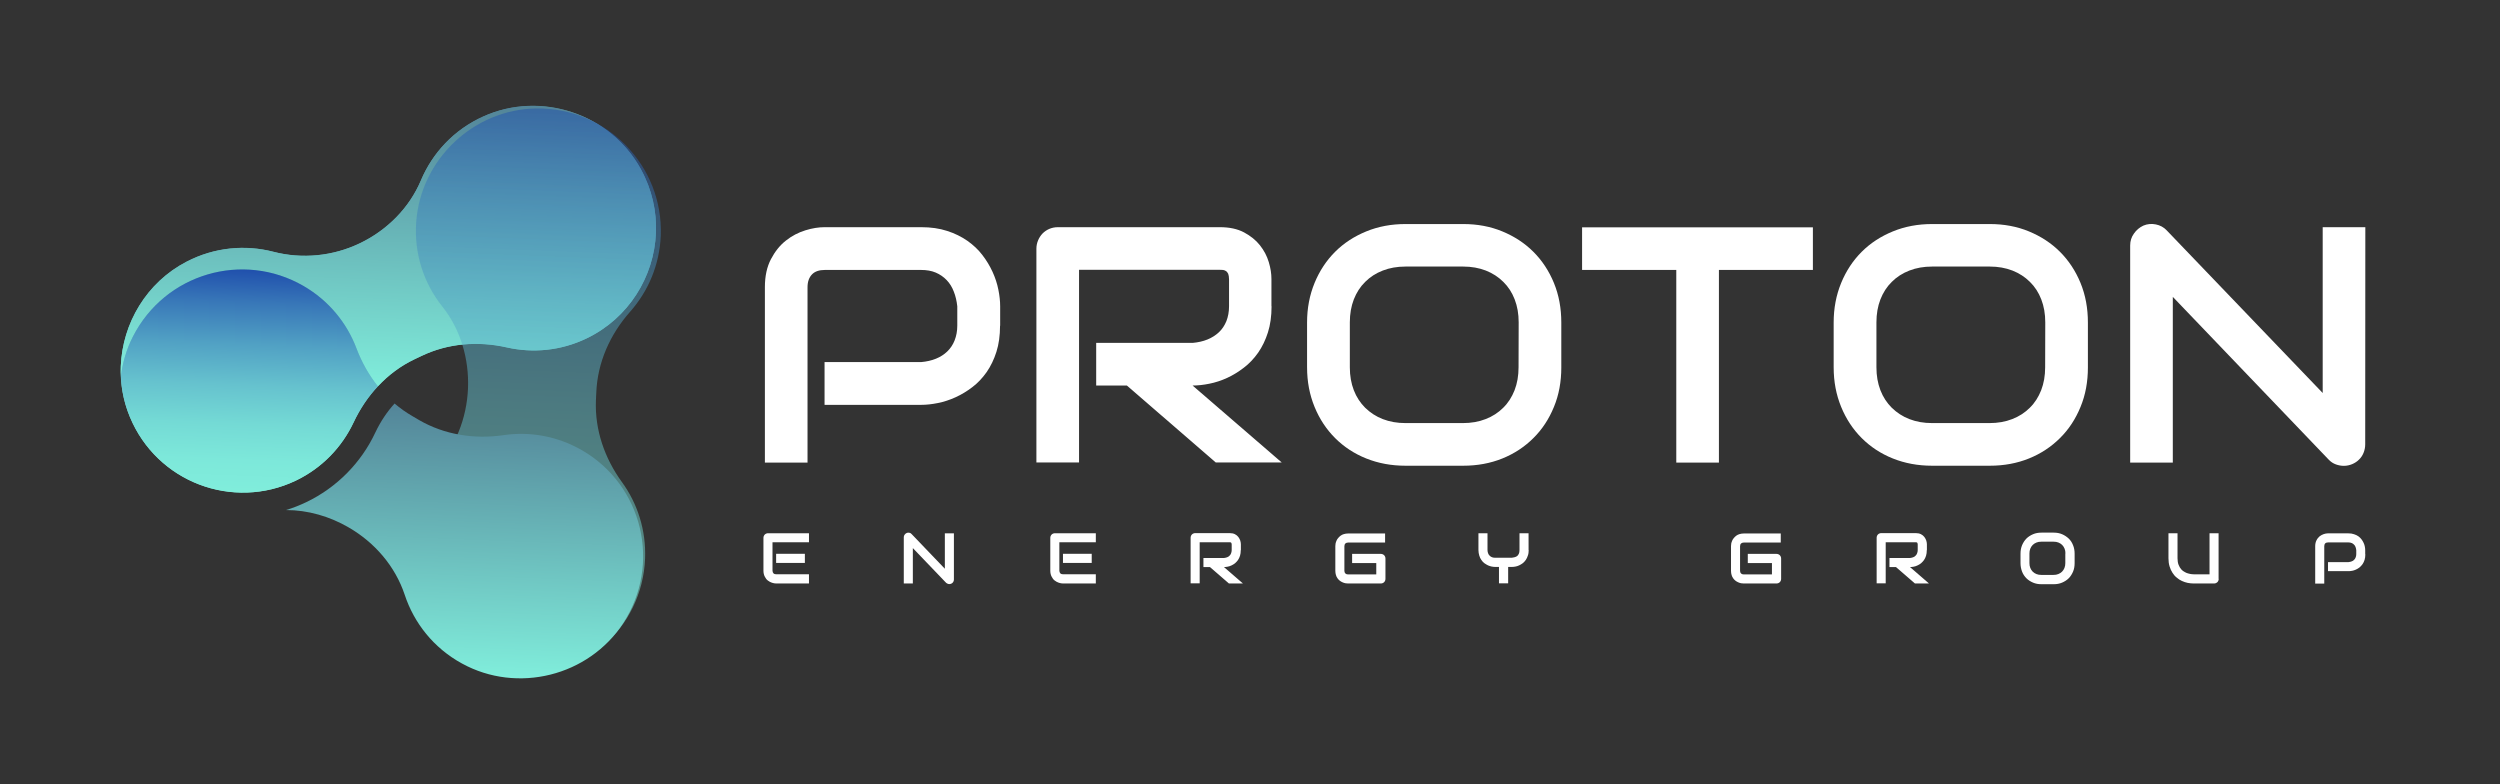
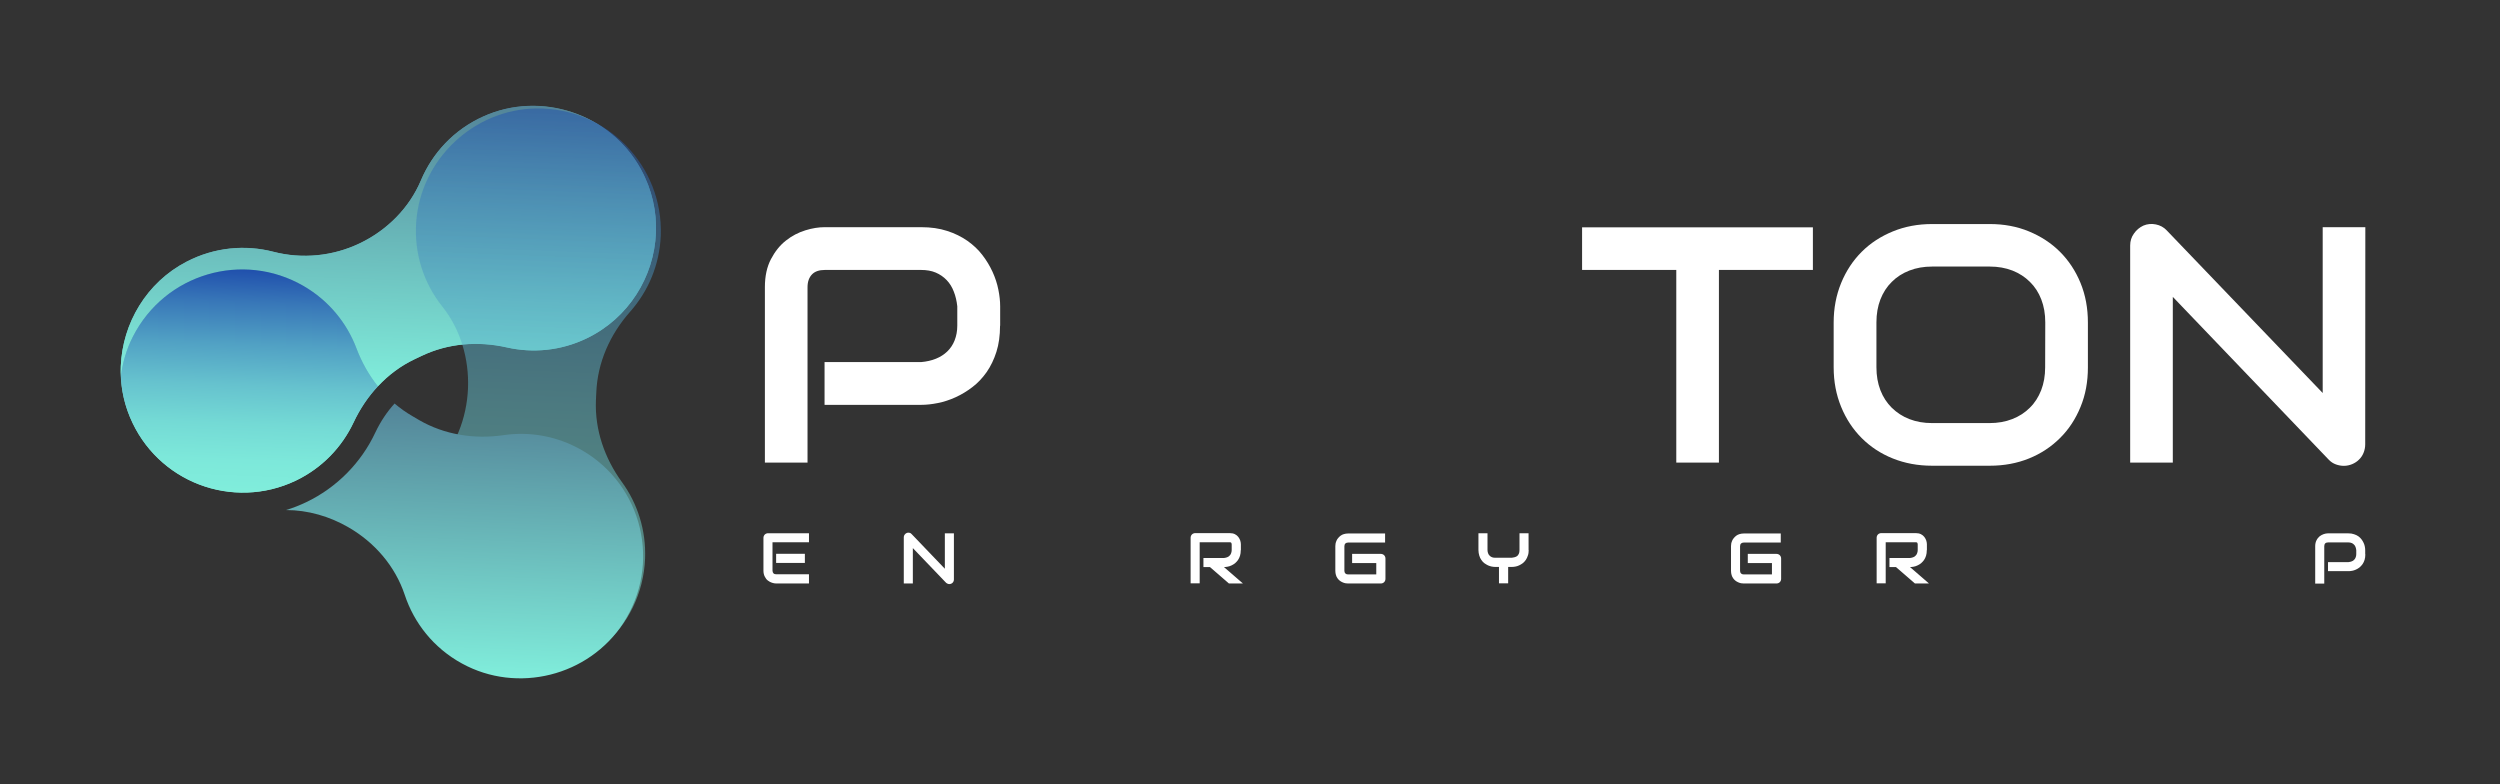
<svg xmlns="http://www.w3.org/2000/svg" version="1.1" id="Layer_1" x="0px" y="0px" viewBox="0 0 2069.9 649.3" style="enable-background:new 0 0 2069.9 649.3;" xml:space="preserve">
  <rect x="0" y="0" width="2069.9" height="649.3" fill="#333333" stroke="none" />
  <style type="text/css">
	.st0{fill:#FFFFFF;}
	.st1{fill:url(#SVGID_1_);}
	.st2{fill:url(#SVGID_00000147900169195752395460000016012992851910625930_);}
	.st3{fill:url(#SVGID_00000053518976258734879100000007674209879938823842_);}
	.st4{opacity:0.5;fill:url(#SVGID_00000006669465181124132950000003018090479763000499_);enable-background:new    ;}
	.st5{fill:url(#SVGID_00000092451930503291735780000009515920097352958380_);}
</style>
  <g id="Layer_2_00000150814468778273325640000002220894350802025148_">
</g>
  <g id="Layer_3">
    <g>
      <path class="st0" d="M828,269.7c0,8.1-1,15.3-3,21.6c-2,6.3-4.7,11.9-8.1,16.8c-3.4,4.8-7.3,9-11.8,12.4    c-4.4,3.4-9.1,6.2-13.9,8.4c-4.8,2.2-9.7,3.8-14.7,4.8c-4.9,1-9.6,1.5-13.9,1.5h-79.9v-35.4h79.9c4.5-0.4,8.6-1.3,12.3-2.8    s6.8-3.5,9.4-6c2.6-2.5,4.7-5.6,6.1-9.2c1.4-3.6,2.2-7.6,2.2-12.2v-16c-0.5-4.4-1.4-8.5-2.9-12.2c-1.4-3.7-3.4-6.9-5.9-9.5    s-5.5-4.7-9-6.2s-7.6-2.2-12.2-2.2H683c-4.7,0-8.3,1.2-10.7,3.7s-3.7,6-3.7,10.6V383h-35.3V237.7c0-9.1,1.7-16.8,5-23.1    s7.4-11.5,12.4-15.4c4.9-3.9,10.3-6.7,16.1-8.5s11.1-2.6,16-2.6h79.9c8,0,15.1,1,21.5,3.1c6.3,2,11.9,4.8,16.8,8.2    c4.8,3.4,9,7.3,12.4,11.8c3.4,4.4,6.2,9.1,8.4,13.9c2.2,4.8,3.8,9.7,4.8,14.7c1,4.9,1.5,9.6,1.5,13.9v16H828z" />
-       <path class="st0" d="M1052.8,253.6c0,8.1-1,15.3-3,21.6s-4.7,11.9-8.1,16.8c-3.4,4.8-7.3,9-11.8,12.4c-4.4,3.4-9.1,6.3-13.9,8.5    c-4.8,2.2-9.7,3.8-14.7,4.8c-4.9,1-9.6,1.5-13.9,1.5l73.8,63.7h-54.6L933,319.2h-25.4v-35.3h79.9c4.4-0.4,8.5-1.3,12.2-2.8    s6.8-3.5,9.5-6s4.7-5.6,6.2-9.2c1.4-3.6,2.2-7.7,2.2-12.3v-22.3c0-2-0.3-3.5-0.7-4.6c-0.5-1-1.1-1.8-1.9-2.3    c-0.8-0.5-1.6-0.8-2.4-0.9c-0.9-0.1-1.7-0.1-2.4-0.1H893.4v159.5h-35.3v-177c0-2.4,0.5-4.8,1.4-6.9c0.9-2.2,2.2-4.1,3.7-5.7    c1.6-1.6,3.5-2.9,5.6-3.8c2.2-0.9,4.5-1.4,7.1-1.4H1010c7.9,0,14.5,1.4,20,4.3c5.4,2.9,9.8,6.4,13.2,10.7    c3.4,4.3,5.8,8.9,7.3,13.9s2.2,9.6,2.2,14v22.6H1052.8z" />
-       <path class="st0" d="M1292.7,304.2c0,11.9-2,22.8-6.1,32.7c-4.1,10-9.7,18.6-17,25.8c-7.2,7.2-15.8,12.9-25.7,16.9    c-9.9,4-20.7,6-32.4,6h-47.8c-11.7,0-22.5-2-32.5-6s-18.6-9.7-25.8-16.9c-7.2-7.2-12.9-15.8-17-25.8s-6.2-20.9-6.2-32.7V267    c0-11.8,2.1-22.7,6.2-32.7s9.8-18.6,17-25.8s15.8-12.8,25.8-16.9c10-4.1,20.8-6.1,32.5-6.1h47.8c11.7,0,22.5,2,32.4,6.1    s18.5,9.7,25.7,16.9s12.9,15.8,17,25.8s6.1,20.9,6.1,32.7V304.2z M1257.4,266.9c0-7-1.1-13.3-3.3-19c-2.2-5.7-5.3-10.5-9.4-14.5    c-4-4-8.9-7.2-14.5-9.4c-5.7-2.2-11.9-3.3-18.7-3.3h-47.8c-6.9,0-13.2,1.1-18.8,3.3c-5.7,2.2-10.5,5.3-14.6,9.4    c-4.1,4-7.2,8.9-9.4,14.5c-2.2,5.7-3.3,12-3.3,19v37.2c0,7,1.1,13.3,3.3,19c2.2,5.7,5.4,10.5,9.4,14.5c4.1,4,8.9,7.2,14.6,9.4    c5.7,2.2,11.9,3.3,18.8,3.3h47.5c6.9,0,13.2-1.1,18.8-3.3c5.7-2.2,10.5-5.3,14.6-9.4c4.1-4,7.2-8.9,9.4-14.5    c2.2-5.7,3.3-12,3.3-19L1257.4,266.9L1257.4,266.9z" />
      <path class="st0" d="M1501,223.5h-77.8V383h-35.3V223.5h-78v-35.3H1501V223.5z" />
      <path class="st0" d="M1728.7,304.2c0,11.9-2,22.8-6.1,32.7c-4.1,10-9.7,18.6-17,25.8c-7.2,7.2-15.8,12.9-25.7,16.9    c-9.9,4-20.7,6-32.4,6h-47.8c-11.7,0-22.5-2-32.5-6s-18.6-9.7-25.8-16.9c-7.2-7.2-12.9-15.8-17-25.8s-6.2-20.9-6.2-32.7V267    c0-11.8,2.1-22.7,6.2-32.7s9.8-18.6,17-25.8s15.8-12.8,25.8-16.9c10-4.1,20.8-6.1,32.5-6.1h47.8c11.7,0,22.5,2,32.4,6.1    s18.5,9.7,25.7,16.9s12.9,15.8,17,25.8s6.1,20.9,6.1,32.7V304.2z M1693.4,266.9c0-7-1.1-13.3-3.3-19c-2.2-5.7-5.3-10.5-9.4-14.5    c-4-4-8.9-7.2-14.5-9.4c-5.7-2.2-11.9-3.3-18.7-3.3h-47.8c-6.9,0-13.2,1.1-18.8,3.3c-5.7,2.2-10.5,5.3-14.6,9.4    c-4.1,4-7.2,8.9-9.4,14.5c-2.2,5.7-3.3,12-3.3,19v37.2c0,7,1.1,13.3,3.3,19c2.2,5.7,5.4,10.5,9.4,14.5c4.1,4,8.9,7.2,14.6,9.4    c5.7,2.2,11.9,3.3,18.8,3.3h47.5c6.9,0,13.2-1.1,18.8-3.3c5.7-2.2,10.5-5.3,14.6-9.4c4.1-4,7.2-8.9,9.4-14.5    c2.2-5.7,3.3-12,3.3-19L1693.4,266.9L1693.4,266.9z" />
      <path class="st0" d="M1958.3,367.9c0,2.5-0.5,4.9-1.4,7.1s-2.2,4.1-3.8,5.6c-1.6,1.6-3.5,2.8-5.6,3.7c-2.2,0.9-4.5,1.4-6.9,1.4    c-2.2,0-4.4-0.4-6.6-1.2c-2.2-0.8-4.2-2.1-5.9-3.9L1799,245.8V383h-35.3V203.2c0-3.6,1-6.9,3.1-9.8c2-2.9,4.6-5.1,7.8-6.6    c3.3-1.4,6.8-1.7,10.3-1s6.6,2.3,9.1,5l129.1,134.6V188.1h35.3L1958.3,367.9L1958.3,367.9z" />
    </g>
    <g>
      <g>
        <linearGradient id="SVGID_1_" gradientUnits="userSpaceOnUse" x1="-7494.145" y1="-2799.884" x2="-7164.61" y2="-2799.884" gradientTransform="matrix(3.910000e-02 -0.999 -0.999 -3.910000e-02 -2189.508 -7185.238)">
          <stop offset="0" style="stop-color:#80EDDB" />
          <stop offset="1" style="stop-color:#538498" />
        </linearGradient>
        <path class="st1" d="M485.5,280.2c35.1-16.8,56.1-51.2,57.6-87.5c0.7-17.6-3.2-35.7-12.4-52.5c-25.1-46-82.9-65.4-130.6-43.8     c-24.3,11-42,30.3-51.6,52.9c-9.7,23-28.1,41.3-50.6,52.1c-22.3,10.7-47.7,13.2-71.6,7c-23.2-6-48.7-3.8-71.8,8.2     c-33.1,17.1-53.1,51-54.5,86.5c-0.6,14.1,1.8,28.4,7.5,42c22.4,54.1,85.2,77.7,137.4,52.8c21.9-10.5,38.3-27.9,47.9-48.3     c10.6-22.6,27.8-41.4,50.4-52.2l5.9-2.8c22-10.5,46.8-12.4,70.6-7C441.1,292.5,464.2,290.4,485.5,280.2z" />
        <g>
          <linearGradient id="SVGID_00000050629048729449474330000013237024976298571393_" gradientUnits="userSpaceOnUse" x1="-7401.851" y1="-2799.888" x2="-7164.71" y2="-2799.888" gradientTransform="matrix(3.910000e-02 -0.999 -0.999 -3.910000e-02 -2189.508 -7185.238)">
            <stop offset="0" style="stop-color:#80EDDB" />
            <stop offset="1" style="stop-color:#538498" />
          </linearGradient>
          <path style="fill:url(#SVGID_00000050629048729449474330000013237024976298571393_);" d="M348.5,149.4      c-9.7,23-28.1,41.3-50.6,52.1c-22.3,10.7-47.7,13.2-71.6,7c-23.2-6-48.7-3.8-71.8,8.2c-33.1,17.1-53.1,51-54.5,86.5      c-0.1,2.8-0.1,5.6,0.1,8.3c1.4-11.2,4.7-22.3,10-32.9c26.6-52.2,91.1-70.8,141.1-41.9c21.1,12.2,36,30.8,44,51.9      c4.3,11.4,10.2,22,17.7,31.3c8.6-9.2,18.7-16.9,30.3-22.4l5.9-2.8c22-10.5,46.8-12.4,70.6-7c21.4,4.8,44.5,2.8,65.8-7.4      c35.1-16.8,56.1-51.2,57.6-87.5c0.7-17.6-3.2-35.7-12.4-52.5c-25.1-46-82.9-65.4-130.6-43.8C375.8,107.4,358,126.7,348.5,149.4z      " />
          <linearGradient id="SVGID_00000006672018027243195990000015879908313187873684_" gradientUnits="userSpaceOnUse" x1="-7494.246" y1="-2687.57" x2="-7309.427" y2="-2687.57" gradientTransform="matrix(3.910000e-02 -0.999 -0.999 -3.910000e-02 -2189.508 -7185.238)">
            <stop offset="0" style="stop-color:#80EDDB" />
            <stop offset="0.137" style="stop-color:#7DE8DA" />
            <stop offset="0.299" style="stop-color:#74DAD5" />
            <stop offset="0.474" style="stop-color:#66C2CE" />
            <stop offset="0.657" style="stop-color:#51A1C4" />
            <stop offset="0.845" style="stop-color:#3877B8" />
            <stop offset="1" style="stop-color:#1F4EAC" />
          </linearGradient>
          <path style="fill:url(#SVGID_00000006672018027243195990000015879908313187873684_);" d="M251.2,236.7      c-50-28.9-114.5-10.3-141.1,41.9c-5.4,10.5-8.6,21.6-10,32.9c0.5,11.4,2.9,22.7,7.4,33.7c22.4,54.1,85.2,77.7,137.4,52.8      c21.9-10.5,38.3-27.9,47.9-48.3c5.2-11,11.9-21.1,20.1-29.8c-7.4-9.3-13.4-19.9-17.7-31.3C287.3,267.5,272.3,248.9,251.2,236.7z      " />
        </g>
      </g>
      <linearGradient id="SVGID_00000035516960749487556390000017361219293647171721_" gradientUnits="userSpaceOnUse" x1="-7637.003" y1="-2920.588" x2="-7166.646" y2="-2920.588" gradientTransform="matrix(3.910000e-02 -0.999 -0.999 -3.910000e-02 -2189.508 -7185.238)">
        <stop offset="0" style="stop-color:#80EDDB" />
        <stop offset="0.137" style="stop-color:#7DE8DA" />
        <stop offset="0.299" style="stop-color:#74DAD5" />
        <stop offset="0.474" style="stop-color:#66C2CE" />
        <stop offset="0.657" style="stop-color:#51A1C4" />
        <stop offset="0.845" style="stop-color:#3877B8" />
        <stop offset="1" style="stop-color:#1F4EAC" />
      </linearGradient>
      <path style="opacity:0.5;fill:url(#SVGID_00000035516960749487556390000017361219293647171721_);enable-background:new    ;" d="    M344.6,183.8c-1.9,26.5,6.5,51.1,21.7,70.1c15.1,19,22.1,43.3,21.2,67.5l0,0c-1,25-10.5,49.1-27.8,67.1    c-17,17.7-27.7,41.7-28.2,68.3c-0.9,52.4,39.7,97.8,91.9,102.6c58.3,5.4,108.4-39.2,110.7-96.9c0.9-23.6-6.3-45.7-19.2-63.4    c-14.3-19.7-22.5-43.2-21.5-67.6l0.3-6.5c1-24.9,11.4-48.2,28-66.9c15-16.9,24.4-38.8,25.4-63.1c2.1-57.7-44.5-106-103.1-105.2    C392.1,90.5,348.3,132,344.6,183.8z" />
      <linearGradient id="SVGID_00000080175034925040939020000007981603320564560035_" gradientUnits="userSpaceOnUse" x1="-7638.889" y1="-2870.539" x2="-7415.501" y2="-2870.539" gradientTransform="matrix(3.910000e-02 -0.999 -0.999 -3.910000e-02 -2189.508 -7185.238)">
        <stop offset="0" style="stop-color:#80EDDB" />
        <stop offset="1" style="stop-color:#538498" />
      </linearGradient>
      <path style="fill:url(#SVGID_00000080175034925040939020000007981603320564560035_);" d="M253.5,415.8c-5.5,2.6-11,4.8-16.7,6.5    c18.1,0,36.1,5.2,51.9,14.4l0,0c21.6,12.5,38.5,32.1,46.4,55.8c7.7,23.3,23.9,44,47.3,56.8c45.9,25.3,105.1,10.5,133.6-33.4    c31.9-49.1,15.9-114.2-34.1-143.1c-20.5-11.8-43.3-15.7-65.1-12.5c-24.1,3.5-48.7-0.3-69.8-12.5l-5.6-3.3    c-5.2-3-10.1-6.5-14.7-10.4c-6.3,6.9-11.6,14.9-15.9,23.9C299,383.3,278.6,403.8,253.5,415.8z" />
    </g>
  </g>
  <g>
    <path class="st0" d="M669.8,483.1h-27.2c-1,0-2.2-0.2-3.4-0.6c-1.2-0.4-2.4-1-3.4-1.8c-1.1-0.8-1.9-1.9-2.6-3.3   c-0.7-1.3-1.1-3-1.1-4.9v-27.2c0-0.5,0.1-1,0.3-1.5c0.2-0.5,0.5-0.9,0.8-1.2c0.3-0.3,0.7-0.6,1.2-0.8c0.5-0.2,1-0.3,1.5-0.3h33.9   v7.5h-30.2v23.4c0,1,0.3,1.7,0.8,2.3c0.5,0.5,1.3,0.8,2.3,0.8h27.1V483.1z M666.4,466.1h-23.8v-7.6h23.8V466.1z" />
    <path class="st0" d="M789.8,479.8c0,0.5-0.1,1-0.3,1.5c-0.2,0.5-0.5,0.9-0.8,1.2c-0.3,0.3-0.7,0.6-1.2,0.8s-1,0.3-1.5,0.3   c-0.5,0-0.9-0.1-1.4-0.3s-0.9-0.5-1.3-0.8l-27.5-28.7v29.3h-7.5v-38.3c0-0.8,0.2-1.5,0.7-2.1c0.4-0.6,1-1.1,1.7-1.4   c0.7-0.3,1.4-0.4,2.2-0.2c0.8,0.1,1.4,0.5,1.9,1.1l27.5,28.7v-29.3h7.5V479.8z" />
-     <path class="st0" d="M907.3,483.1h-27.2c-1,0-2.2-0.2-3.4-0.6c-1.2-0.4-2.4-1-3.4-1.8c-1.1-0.8-1.9-1.9-2.6-3.3   c-0.7-1.3-1.1-3-1.1-4.9v-27.2c0-0.5,0.1-1,0.3-1.5c0.2-0.5,0.5-0.9,0.8-1.2c0.3-0.3,0.7-0.6,1.2-0.8c0.5-0.2,1-0.3,1.5-0.3h33.9   v7.5h-30.2v23.4c0,1,0.3,1.7,0.8,2.3c0.5,0.5,1.3,0.8,2.3,0.8h27.1V483.1z M903.9,466.1h-23.8v-7.6h23.8V466.1z" />
    <path class="st0" d="M1027.3,455.5c0,1.7-0.2,3.3-0.6,4.6c-0.4,1.4-1,2.5-1.7,3.6c-0.7,1-1.6,1.9-2.5,2.7c-0.9,0.7-1.9,1.3-3,1.8   c-1,0.5-2.1,0.8-3.1,1c-1.1,0.2-2,0.3-3,0.3l15.7,13.6h-11.6l-15.7-13.6h-5.4v-7.5h17c0.9-0.1,1.8-0.3,2.6-0.6   c0.8-0.3,1.5-0.7,2-1.3c0.6-0.5,1-1.2,1.3-2c0.3-0.8,0.5-1.6,0.5-2.6v-4.8c0-0.4-0.1-0.7-0.2-1c-0.1-0.2-0.2-0.4-0.4-0.5   c-0.2-0.1-0.3-0.2-0.5-0.2c-0.2,0-0.4,0-0.5,0h-24.9v34h-7.5v-37.8c0-0.5,0.1-1,0.3-1.5c0.2-0.5,0.5-0.9,0.8-1.2   c0.3-0.3,0.7-0.6,1.2-0.8c0.5-0.2,1-0.3,1.5-0.3h28.6c1.7,0,3.1,0.3,4.3,0.9c1.2,0.6,2.1,1.4,2.8,2.3c0.7,0.9,1.2,1.9,1.6,3   c0.3,1.1,0.5,2.1,0.5,3V455.5z" />
    <path class="st0" d="M1147.1,479.3c0,0.5-0.1,1-0.3,1.5c-0.2,0.5-0.5,0.9-0.8,1.2c-0.3,0.3-0.7,0.6-1.2,0.8c-0.5,0.2-1,0.3-1.5,0.3   h-27.2c-0.7,0-1.4-0.1-2.2-0.2c-0.8-0.2-1.6-0.4-2.4-0.8c-0.8-0.3-1.5-0.8-2.2-1.3c-0.7-0.5-1.3-1.2-1.9-2c-0.6-0.8-1-1.7-1.3-2.7   c-0.3-1-0.5-2.2-0.5-3.5v-20.4c0-0.7,0.1-1.4,0.2-2.2c0.2-0.8,0.4-1.6,0.8-2.4c0.3-0.8,0.8-1.5,1.4-2.2c0.6-0.7,1.2-1.3,2-1.9   c0.8-0.6,1.7-1,2.7-1.3c1-0.3,2.2-0.5,3.5-0.5h30.6v7.5h-30.6c-1,0-1.7,0.3-2.3,0.8c-0.5,0.5-0.8,1.3-0.8,2.3v20.3   c0,1,0.3,1.7,0.8,2.2c0.5,0.5,1.3,0.8,2.2,0.8h23.4v-9.4h-20v-7.6h23.8c0.5,0,1,0.1,1.5,0.3c0.5,0.2,0.9,0.5,1.2,0.8   c0.3,0.3,0.6,0.7,0.8,1.2c0.2,0.5,0.3,0.9,0.3,1.5V479.3z" />
    <path class="st0" d="M1265.7,455.4c0,1.7-0.2,3.3-0.7,4.6c-0.4,1.4-1,2.5-1.7,3.6c-0.7,1-1.5,1.9-2.5,2.7c-1,0.7-1.9,1.3-3,1.8   c-1,0.5-2.1,0.8-3.1,1c-1.1,0.2-2,0.3-3,0.3h-3v13.6h-7.6v-13.6h-3c-0.9,0-1.9-0.1-3-0.3c-1.1-0.2-2.1-0.6-3.1-1   c-1-0.5-2-1.1-3-1.8c-0.9-0.7-1.8-1.6-2.5-2.7c-0.7-1-1.3-2.2-1.7-3.6c-0.4-1.4-0.7-2.9-0.7-4.6v-13.9h7.5v13.9   c0,1,0.2,1.9,0.5,2.7c0.3,0.8,0.7,1.5,1.3,2c0.6,0.6,1.2,1,2,1.3c0.8,0.3,1.7,0.4,2.7,0.4h13.6c0.7-0.1,1.4-0.3,2.2-0.4   c0.8-0.2,1.4-0.5,2.1-0.9c0.6-0.4,1.1-1.1,1.5-1.9c0.4-0.8,0.6-1.8,0.6-3.2v-13.9h7.5V455.4z" />
    <path class="st0" d="M1474.7,479.3c0,0.5-0.1,1-0.3,1.5c-0.2,0.5-0.5,0.9-0.8,1.2c-0.3,0.3-0.7,0.6-1.2,0.8c-0.5,0.2-1,0.3-1.5,0.3   h-27.2c-0.7,0-1.4-0.1-2.2-0.2c-0.8-0.2-1.6-0.4-2.4-0.8c-0.8-0.3-1.5-0.8-2.2-1.3c-0.7-0.5-1.3-1.2-1.9-2c-0.6-0.8-1-1.7-1.3-2.7   c-0.3-1-0.5-2.2-0.5-3.5v-20.4c0-0.7,0.1-1.4,0.2-2.2c0.2-0.8,0.4-1.6,0.8-2.4c0.3-0.8,0.8-1.5,1.4-2.2c0.6-0.7,1.2-1.3,2-1.9   c0.8-0.6,1.7-1,2.7-1.3c1-0.3,2.2-0.5,3.5-0.5h30.6v7.5h-30.6c-1,0-1.7,0.3-2.3,0.8c-0.5,0.5-0.8,1.3-0.8,2.3v20.3   c0,1,0.3,1.7,0.8,2.2s1.3,0.8,2.2,0.8h23.4v-9.4h-20v-7.6h23.8c0.5,0,1,0.1,1.5,0.3c0.5,0.2,0.9,0.5,1.2,0.8   c0.3,0.3,0.6,0.7,0.8,1.2c0.2,0.5,0.3,0.9,0.3,1.5V479.3z" />
    <path class="st0" d="M1595.3,455.5c0,1.7-0.2,3.3-0.6,4.6c-0.4,1.4-1,2.5-1.7,3.6c-0.7,1-1.6,1.9-2.5,2.7c-0.9,0.7-1.9,1.3-3,1.8   c-1,0.5-2.1,0.8-3.1,1c-1.1,0.2-2,0.3-3,0.3l15.7,13.6h-11.6l-15.7-13.6h-5.4v-7.5h17c0.9-0.1,1.8-0.3,2.6-0.6   c0.8-0.3,1.5-0.7,2-1.3c0.6-0.5,1-1.2,1.3-2c0.3-0.8,0.5-1.6,0.5-2.6v-4.8c0-0.4-0.1-0.7-0.2-1c-0.1-0.2-0.2-0.4-0.4-0.5   c-0.2-0.1-0.3-0.2-0.5-0.2c-0.2,0-0.4,0-0.5,0h-24.9v34h-7.5v-37.8c0-0.5,0.1-1,0.3-1.5c0.2-0.5,0.5-0.9,0.8-1.2   c0.3-0.3,0.7-0.6,1.2-0.8c0.5-0.2,1-0.3,1.5-0.3h28.6c1.7,0,3.1,0.3,4.3,0.9c1.2,0.6,2.1,1.4,2.8,2.3c0.7,0.9,1.2,1.9,1.6,3   c0.3,1.1,0.5,2.1,0.5,3V455.5z" />
-     <path class="st0" d="M1717.7,466.3c0,2.5-0.4,4.9-1.3,7s-2.1,4-3.6,5.5s-3.4,2.7-5.5,3.6c-2.1,0.9-4.4,1.3-6.9,1.3h-10.2   c-2.5,0-4.8-0.4-6.9-1.3c-2.1-0.9-4-2.1-5.5-3.6c-1.5-1.5-2.8-3.4-3.6-5.5s-1.3-4.5-1.3-7v-7.9c0-2.5,0.4-4.8,1.3-7   c0.9-2.1,2.1-4,3.6-5.5c1.5-1.5,3.4-2.7,5.5-3.6c2.1-0.9,4.4-1.3,6.9-1.3h10.2c2.5,0,4.8,0.4,6.9,1.3c2.1,0.9,3.9,2.1,5.5,3.6   s2.8,3.4,3.6,5.5c0.9,2.1,1.3,4.5,1.3,7V466.3z M1710.1,458.3c0-1.5-0.2-2.8-0.7-4c-0.5-1.2-1.1-2.2-2-3.1c-0.9-0.9-1.9-1.5-3.1-2   c-1.2-0.5-2.5-0.7-4-0.7h-10.2c-1.5,0-2.8,0.2-4,0.7c-1.2,0.5-2.2,1.1-3.1,2c-0.9,0.9-1.5,1.9-2,3.1c-0.5,1.2-0.7,2.6-0.7,4v7.9   c0,1.5,0.2,2.8,0.7,4c0.5,1.2,1.1,2.2,2,3.1c0.9,0.9,1.9,1.5,3.1,2c1.2,0.5,2.5,0.7,4,0.7h10.1c1.5,0,2.8-0.2,4-0.7   c1.2-0.5,2.2-1.1,3.1-2c0.9-0.9,1.5-1.9,2-3.1c0.5-1.2,0.7-2.6,0.7-4V458.3z" />
-     <path class="st0" d="M1837,479.3c0,0.5-0.1,1-0.3,1.5c-0.2,0.5-0.5,0.9-0.8,1.2c-0.3,0.3-0.8,0.6-1.2,0.8c-0.5,0.2-1,0.3-1.5,0.3   h-17c-1.6,0-3.2-0.2-4.9-0.5c-1.6-0.3-3.2-0.9-4.8-1.6c-1.5-0.7-3-1.6-4.3-2.8c-1.4-1.1-2.5-2.4-3.5-4c-1-1.5-1.8-3.3-2.4-5.3   c-0.6-2-0.9-4.2-0.9-6.6v-20.8h7.5v20.8c0,2.1,0.3,3.9,0.9,5.4c0.6,1.5,1.3,2.7,2.2,3.7c0.9,1,1.9,1.8,3,2.3c1.1,0.6,2.1,1,3.1,1.2   c1,0.3,1.8,0.4,2.6,0.5c0.7,0.1,1.2,0.1,1.5,0.1h13.2v-34h7.5V479.3z" />
    <path class="st0" d="M1958.4,458.9c0,1.7-0.2,3.3-0.6,4.6c-0.4,1.4-1,2.5-1.7,3.6c-0.7,1-1.6,1.9-2.5,2.7c-0.9,0.7-1.9,1.3-3,1.8   c-1,0.5-2.1,0.8-3.1,1c-1.1,0.2-2,0.3-3,0.3h-17v-7.5h17c1-0.1,1.8-0.3,2.6-0.6c0.8-0.3,1.5-0.7,2-1.3c0.6-0.5,1-1.2,1.3-2   c0.3-0.8,0.5-1.6,0.5-2.6v-3.4c-0.1-0.9-0.3-1.8-0.6-2.6c-0.3-0.8-0.7-1.5-1.3-2c-0.5-0.6-1.2-1-1.9-1.3c-0.8-0.3-1.6-0.5-2.6-0.5   h-17c-1,0-1.8,0.3-2.3,0.8c-0.5,0.5-0.8,1.3-0.8,2.3v31h-7.5v-31c0-1.9,0.4-3.6,1.1-4.9c0.7-1.4,1.6-2.4,2.6-3.3   c1.1-0.8,2.2-1.4,3.4-1.8c1.2-0.4,2.4-0.6,3.4-0.6h17c1.7,0,3.2,0.2,4.6,0.7c1.4,0.4,2.5,1,3.6,1.7c1,0.7,1.9,1.6,2.6,2.5   c0.7,0.9,1.3,1.9,1.8,3c0.5,1,0.8,2.1,1,3.1c0.2,1.1,0.3,2,0.3,3V458.9z" />
  </g>
</svg>